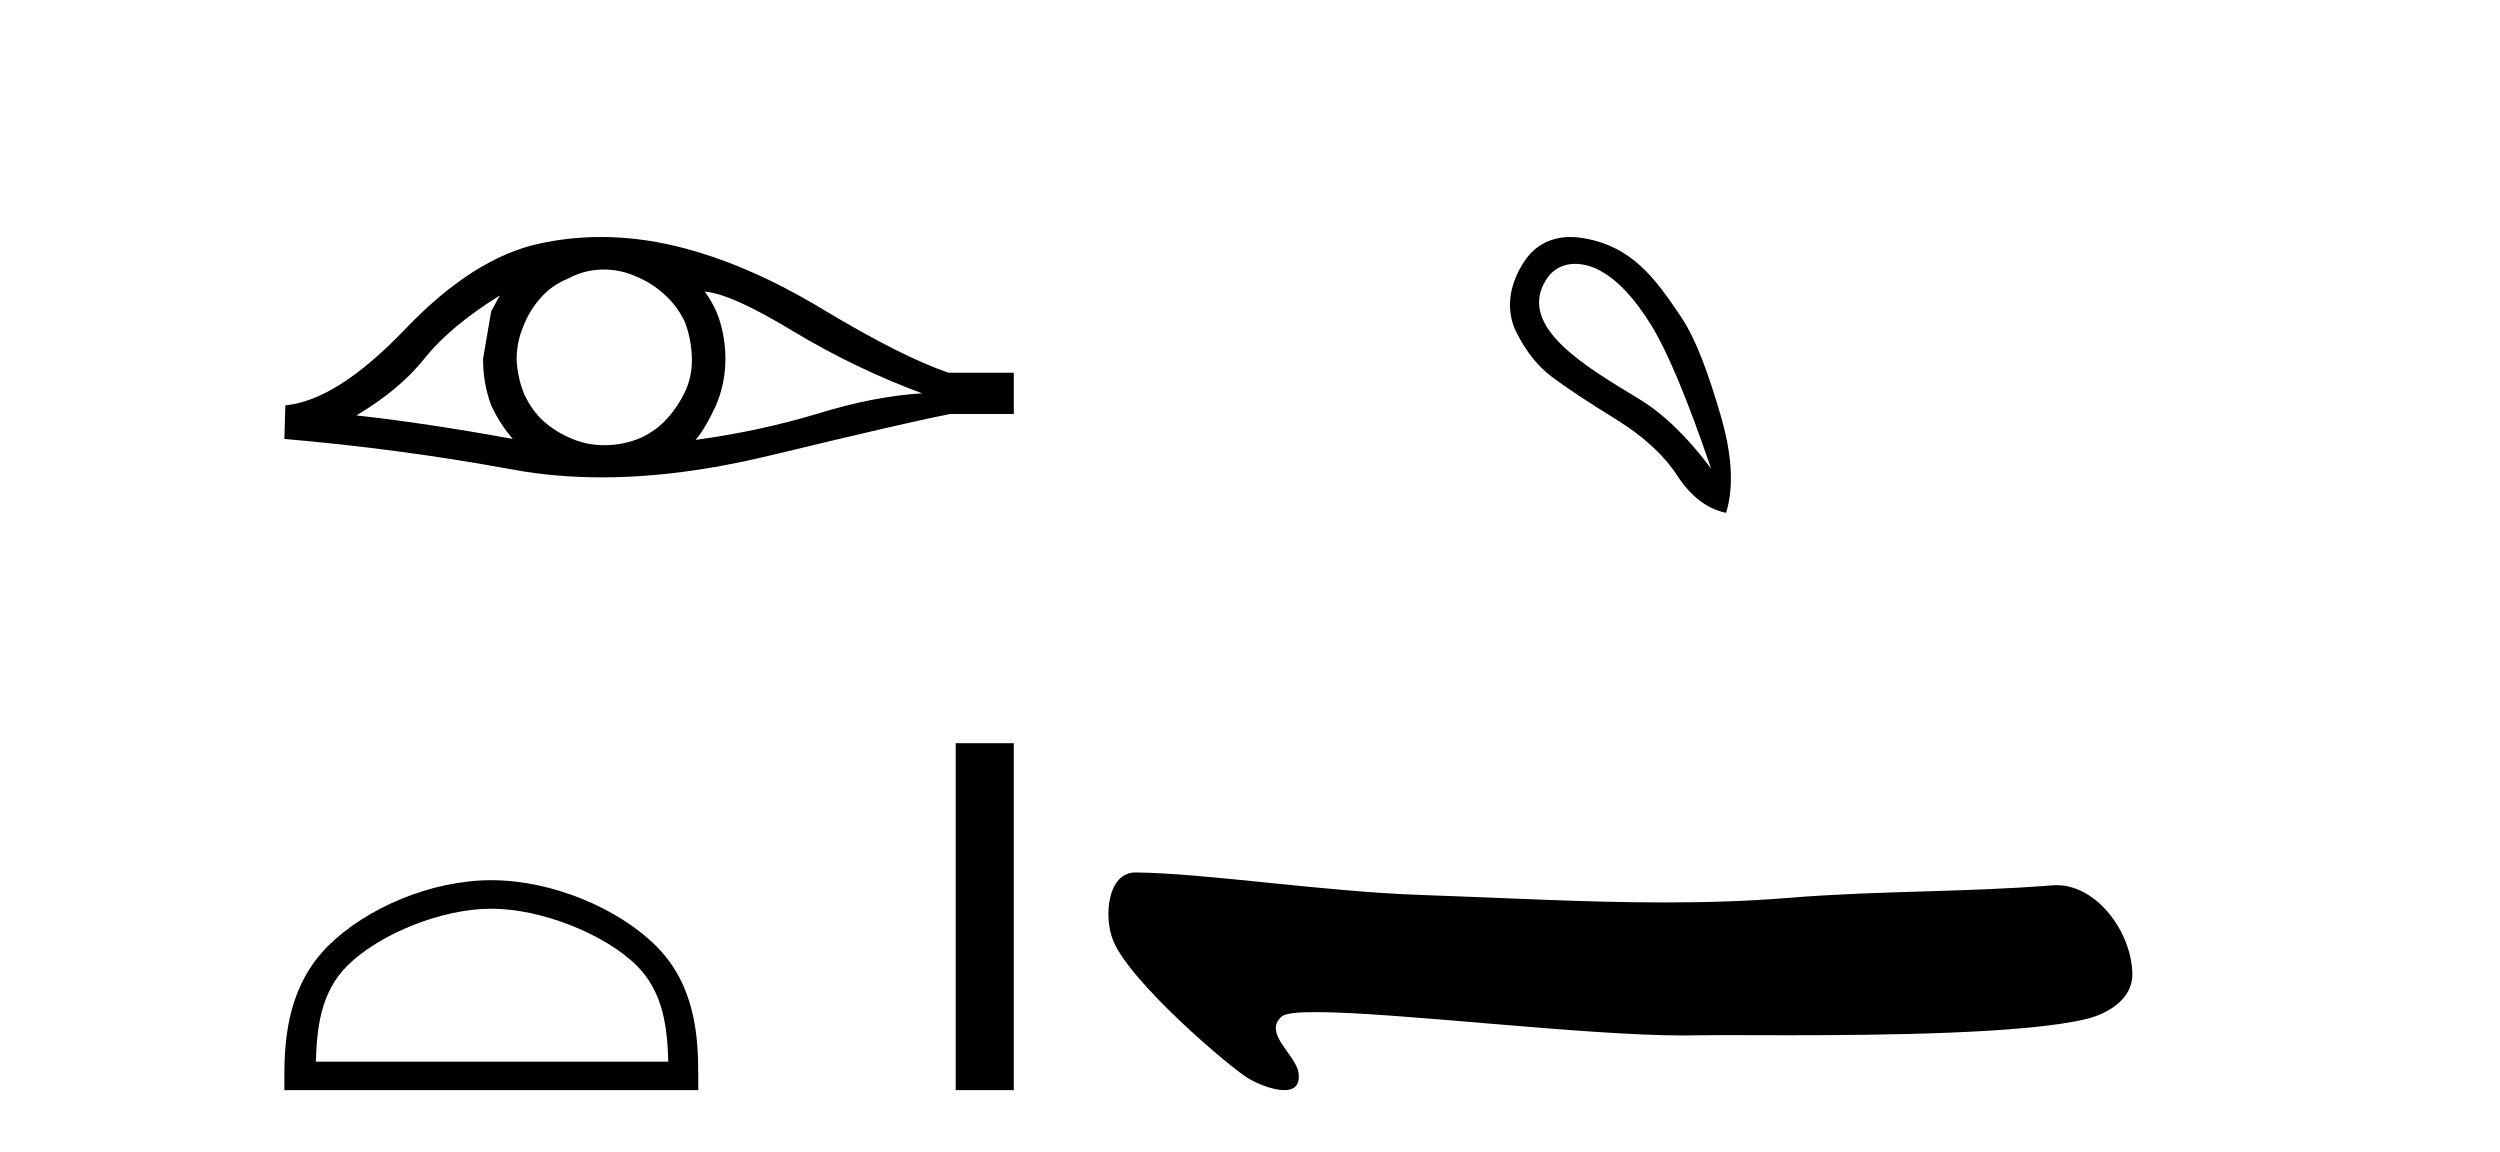
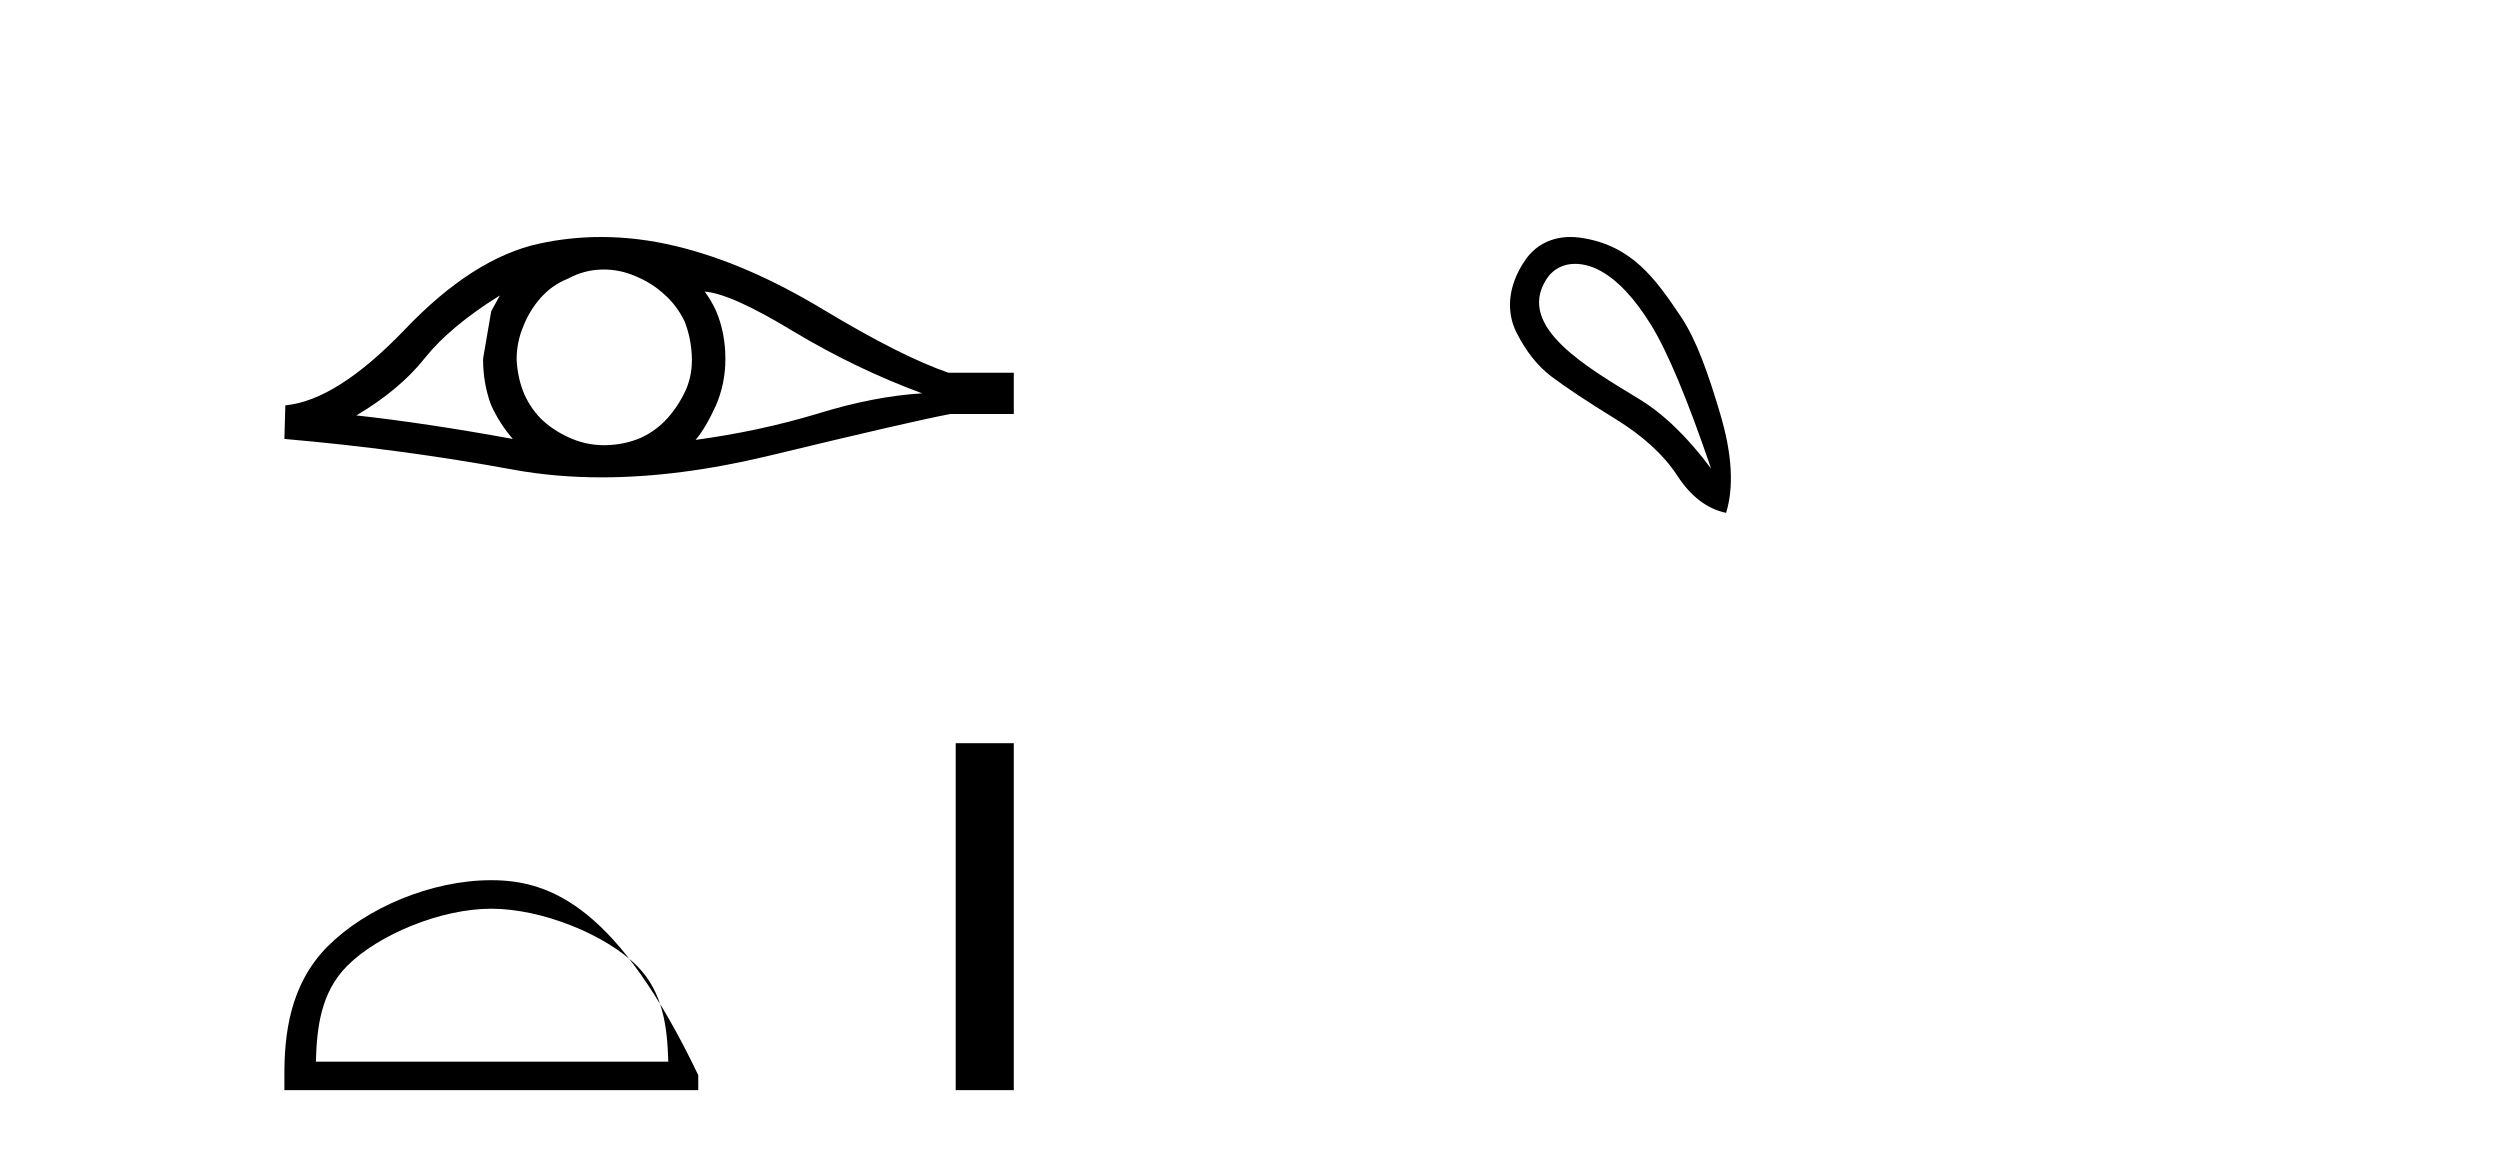
<svg xmlns="http://www.w3.org/2000/svg" width="89.0" height="41.0">
  <path d="M 17.795 10.518 Q 17.658 10.775 17.487 11.082 L 17.197 12.773 Q 17.197 13.662 17.487 14.43 Q 17.795 15.097 18.256 15.626 Q 15.164 15.062 12.687 14.789 Q 14.241 13.867 15.13 12.739 Q 16.035 11.612 17.795 10.518 ZM 25.089 10.382 Q 26.029 10.45 28.249 11.8 Q 30.47 13.132 32.828 14.003 Q 31.102 14.106 29.069 14.738 Q 27.019 15.353 24.764 15.66 Q 25.123 15.233 25.482 14.447 Q 25.824 13.662 25.824 12.773 Q 25.824 11.868 25.499 11.082 Q 25.328 10.706 25.089 10.382 ZM 21.495 9.595 Q 22.085 9.595 22.629 9.835 Q 23.21 10.074 23.654 10.484 Q 24.098 10.877 24.372 11.441 Q 24.594 12.005 24.628 12.654 Q 24.662 13.303 24.423 13.867 Q 24.167 14.43 23.774 14.875 Q 23.364 15.336 22.8 15.592 Q 22.236 15.831 21.587 15.848 Q 21.545 15.849 21.503 15.849 Q 20.916 15.849 20.374 15.626 Q 19.793 15.387 19.349 14.994 Q 18.922 14.601 18.666 14.037 Q 18.427 13.474 18.392 12.807 Q 18.392 12.175 18.632 11.612 Q 18.854 11.048 19.247 10.604 Q 19.657 10.142 20.22 9.92 Q 20.784 9.613 21.416 9.596 Q 21.456 9.595 21.495 9.595 ZM 21.401 8.437 Q 20.283 8.437 19.195 8.673 Q 16.838 9.186 14.412 11.731 Q 11.986 14.26 10.158 14.43 L 10.124 15.626 Q 14.275 15.985 18.273 16.72 Q 19.768 16.994 21.417 16.994 Q 24.18 16.994 27.378 16.224 Q 32.469 14.994 33.836 14.738 L 36.091 14.738 L 36.091 13.269 L 33.767 13.269 Q 32.11 12.705 29.326 11.031 Q 26.558 9.357 24.047 8.759 Q 22.704 8.437 21.401 8.437 Z" style="fill:#000000;stroke:none" />
-   <path d="M 17.491 32.35 C 19.304 32.35 21.572 33.281 22.67 34.378 C 23.63 35.339 23.755 36.612 23.791 37.795 L 11.245 37.795 C 11.28 36.612 11.406 35.339 12.366 34.378 C 13.464 33.281 15.679 32.35 17.491 32.35 ZM 17.491 31.335 C 15.341 31.335 13.028 32.329 11.672 33.684 C 10.282 35.075 10.124 36.906 10.124 38.275 L 10.124 38.809 L 24.858 38.809 L 24.858 38.275 C 24.858 36.906 24.754 35.075 23.364 33.684 C 22.008 32.329 19.641 31.335 17.491 31.335 Z" style="fill:#000000;stroke:none" />
+   <path d="M 17.491 32.35 C 19.304 32.35 21.572 33.281 22.67 34.378 C 23.63 35.339 23.755 36.612 23.791 37.795 L 11.245 37.795 C 11.28 36.612 11.406 35.339 12.366 34.378 C 13.464 33.281 15.679 32.35 17.491 32.35 ZM 17.491 31.335 C 15.341 31.335 13.028 32.329 11.672 33.684 C 10.282 35.075 10.124 36.906 10.124 38.275 L 10.124 38.809 L 24.858 38.809 L 24.858 38.275 C 22.008 32.329 19.641 31.335 17.491 31.335 Z" style="fill:#000000;stroke:none" />
  <path d="M 34.023 26.458 L 34.023 38.809 L 36.091 38.809 L 36.091 26.458 Z" style="fill:#000000;stroke:none" />
  <path d="M 56.073 9.393 C 56.378 9.393 56.693 9.488 56.965 9.636 C 57.588 9.974 58.193 10.619 58.78 11.571 C 59.367 12.523 60.079 14.227 60.915 16.683 C 60.079 15.562 59.229 14.739 58.366 14.214 C 56.574 13.115 53.966 11.662 55.043 9.956 C 55.299 9.551 55.679 9.393 56.073 9.393 ZM 55.909 8.437 C 55.291 8.437 54.694 8.68 54.296 9.262 C 53.648 10.208 53.637 11.127 53.975 11.812 C 54.313 12.497 54.736 13.031 55.243 13.413 C 55.75 13.796 56.502 14.294 57.499 14.908 C 58.495 15.522 59.234 16.198 59.714 16.937 C 60.195 17.675 60.773 18.115 61.449 18.258 C 61.734 17.332 61.663 16.154 61.236 14.721 C 60.809 13.289 60.397 12.102 59.834 11.264 C 58.939 9.933 58.088 8.72 56.258 8.462 C 56.142 8.445 56.025 8.437 55.909 8.437 Z" style="fill:#000000;stroke:none" />
-   <path d="M 40.419 31.06 C 39.424 31.06 39.287 32.64 39.625 33.477 C 40.231 34.976 43.765 37.98 44.426 38.381 C 44.724 38.563 45.298 38.809 45.72 38.809 C 46.055 38.809 46.295 38.654 46.226 38.188 C 46.13 37.537 44.952 36.784 45.628 36.188 C 45.754 36.076 46.188 36.031 46.838 36.031 C 49.628 36.031 56.398 36.863 59.911 36.863 C 60.09 36.863 60.26 36.861 60.421 36.857 C 60.593 36.852 60.864 36.85 61.212 36.85 C 61.82 36.85 62.666 36.855 63.644 36.855 C 67.087 36.855 72.17 36.797 74.293 36.271 C 75.079 36.077 75.924 35.542 75.912 34.678 C 75.89 33.189 74.654 31.512 73.217 31.512 C 73.168 31.512 73.118 31.514 73.069 31.518 C 69.985 31.766 66.822 31.706 63.715 31.961 C 62.234 32.083 60.752 32.127 59.269 32.127 C 56.367 32.127 53.463 31.957 50.561 31.859 C 47.141 31.744 42.811 31.075 40.424 31.06 C 40.422 31.06 40.42 31.06 40.419 31.06 Z" style="fill:#000000;stroke:none" />
</svg>